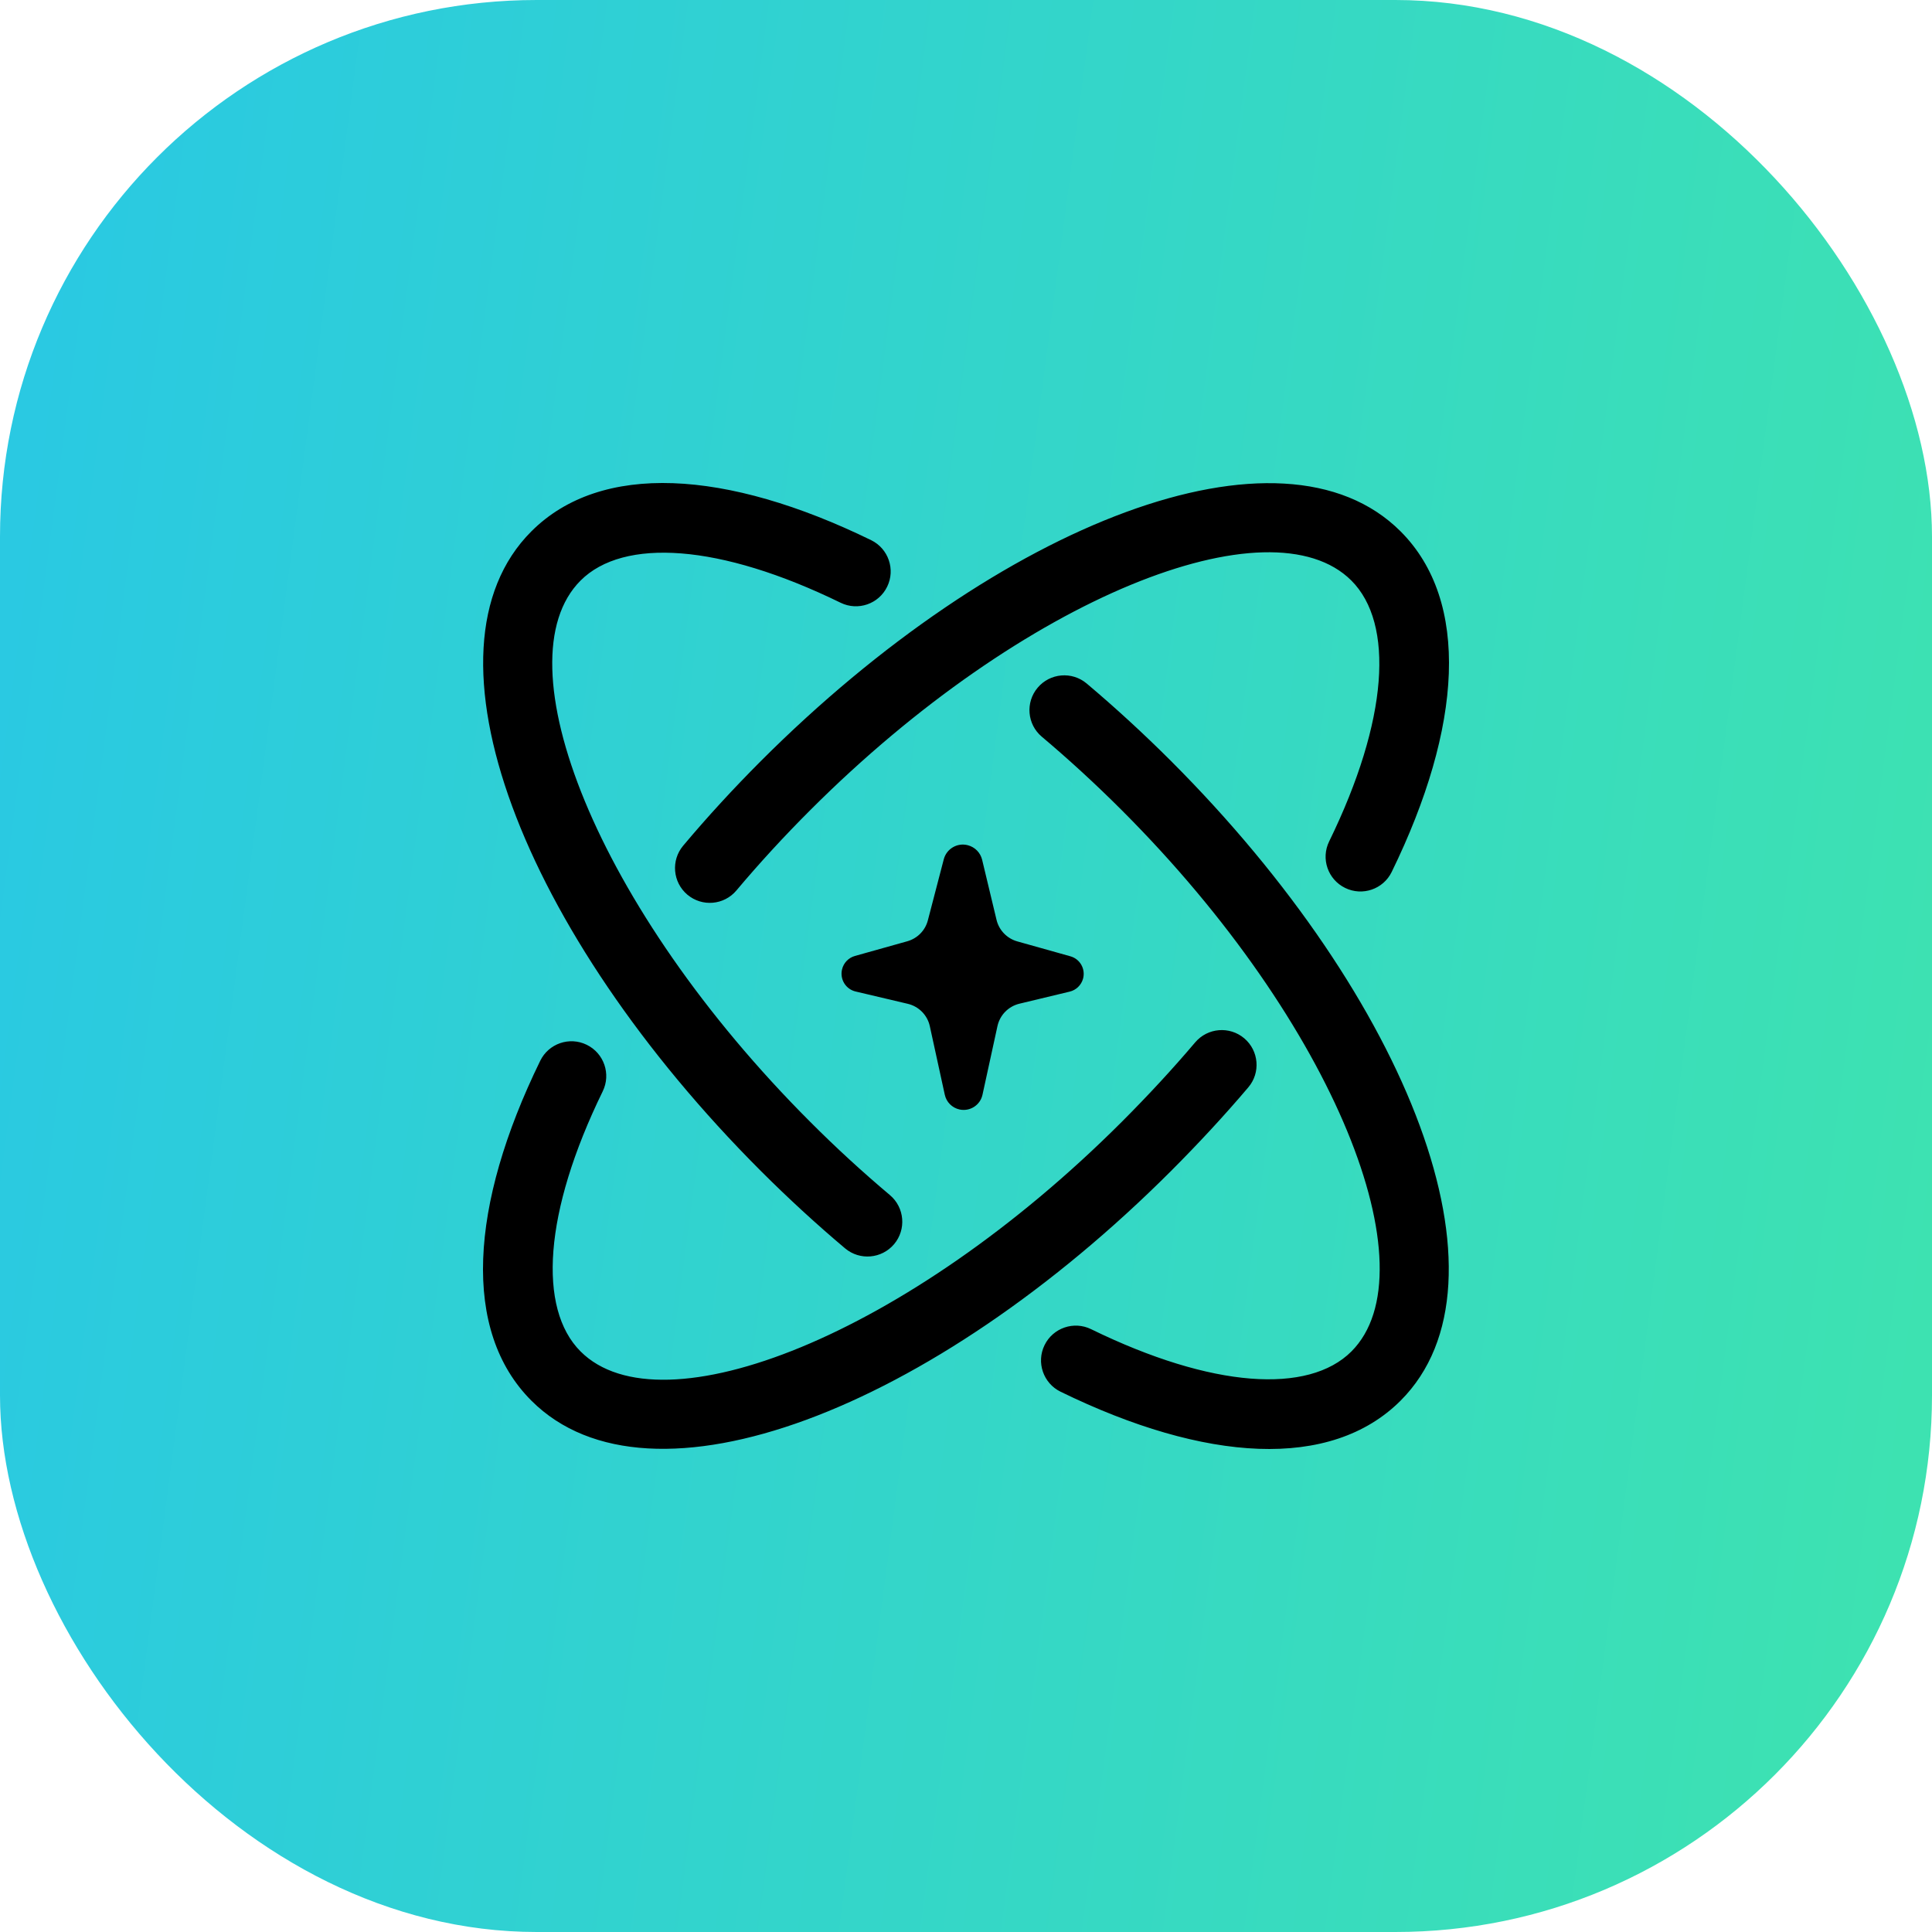
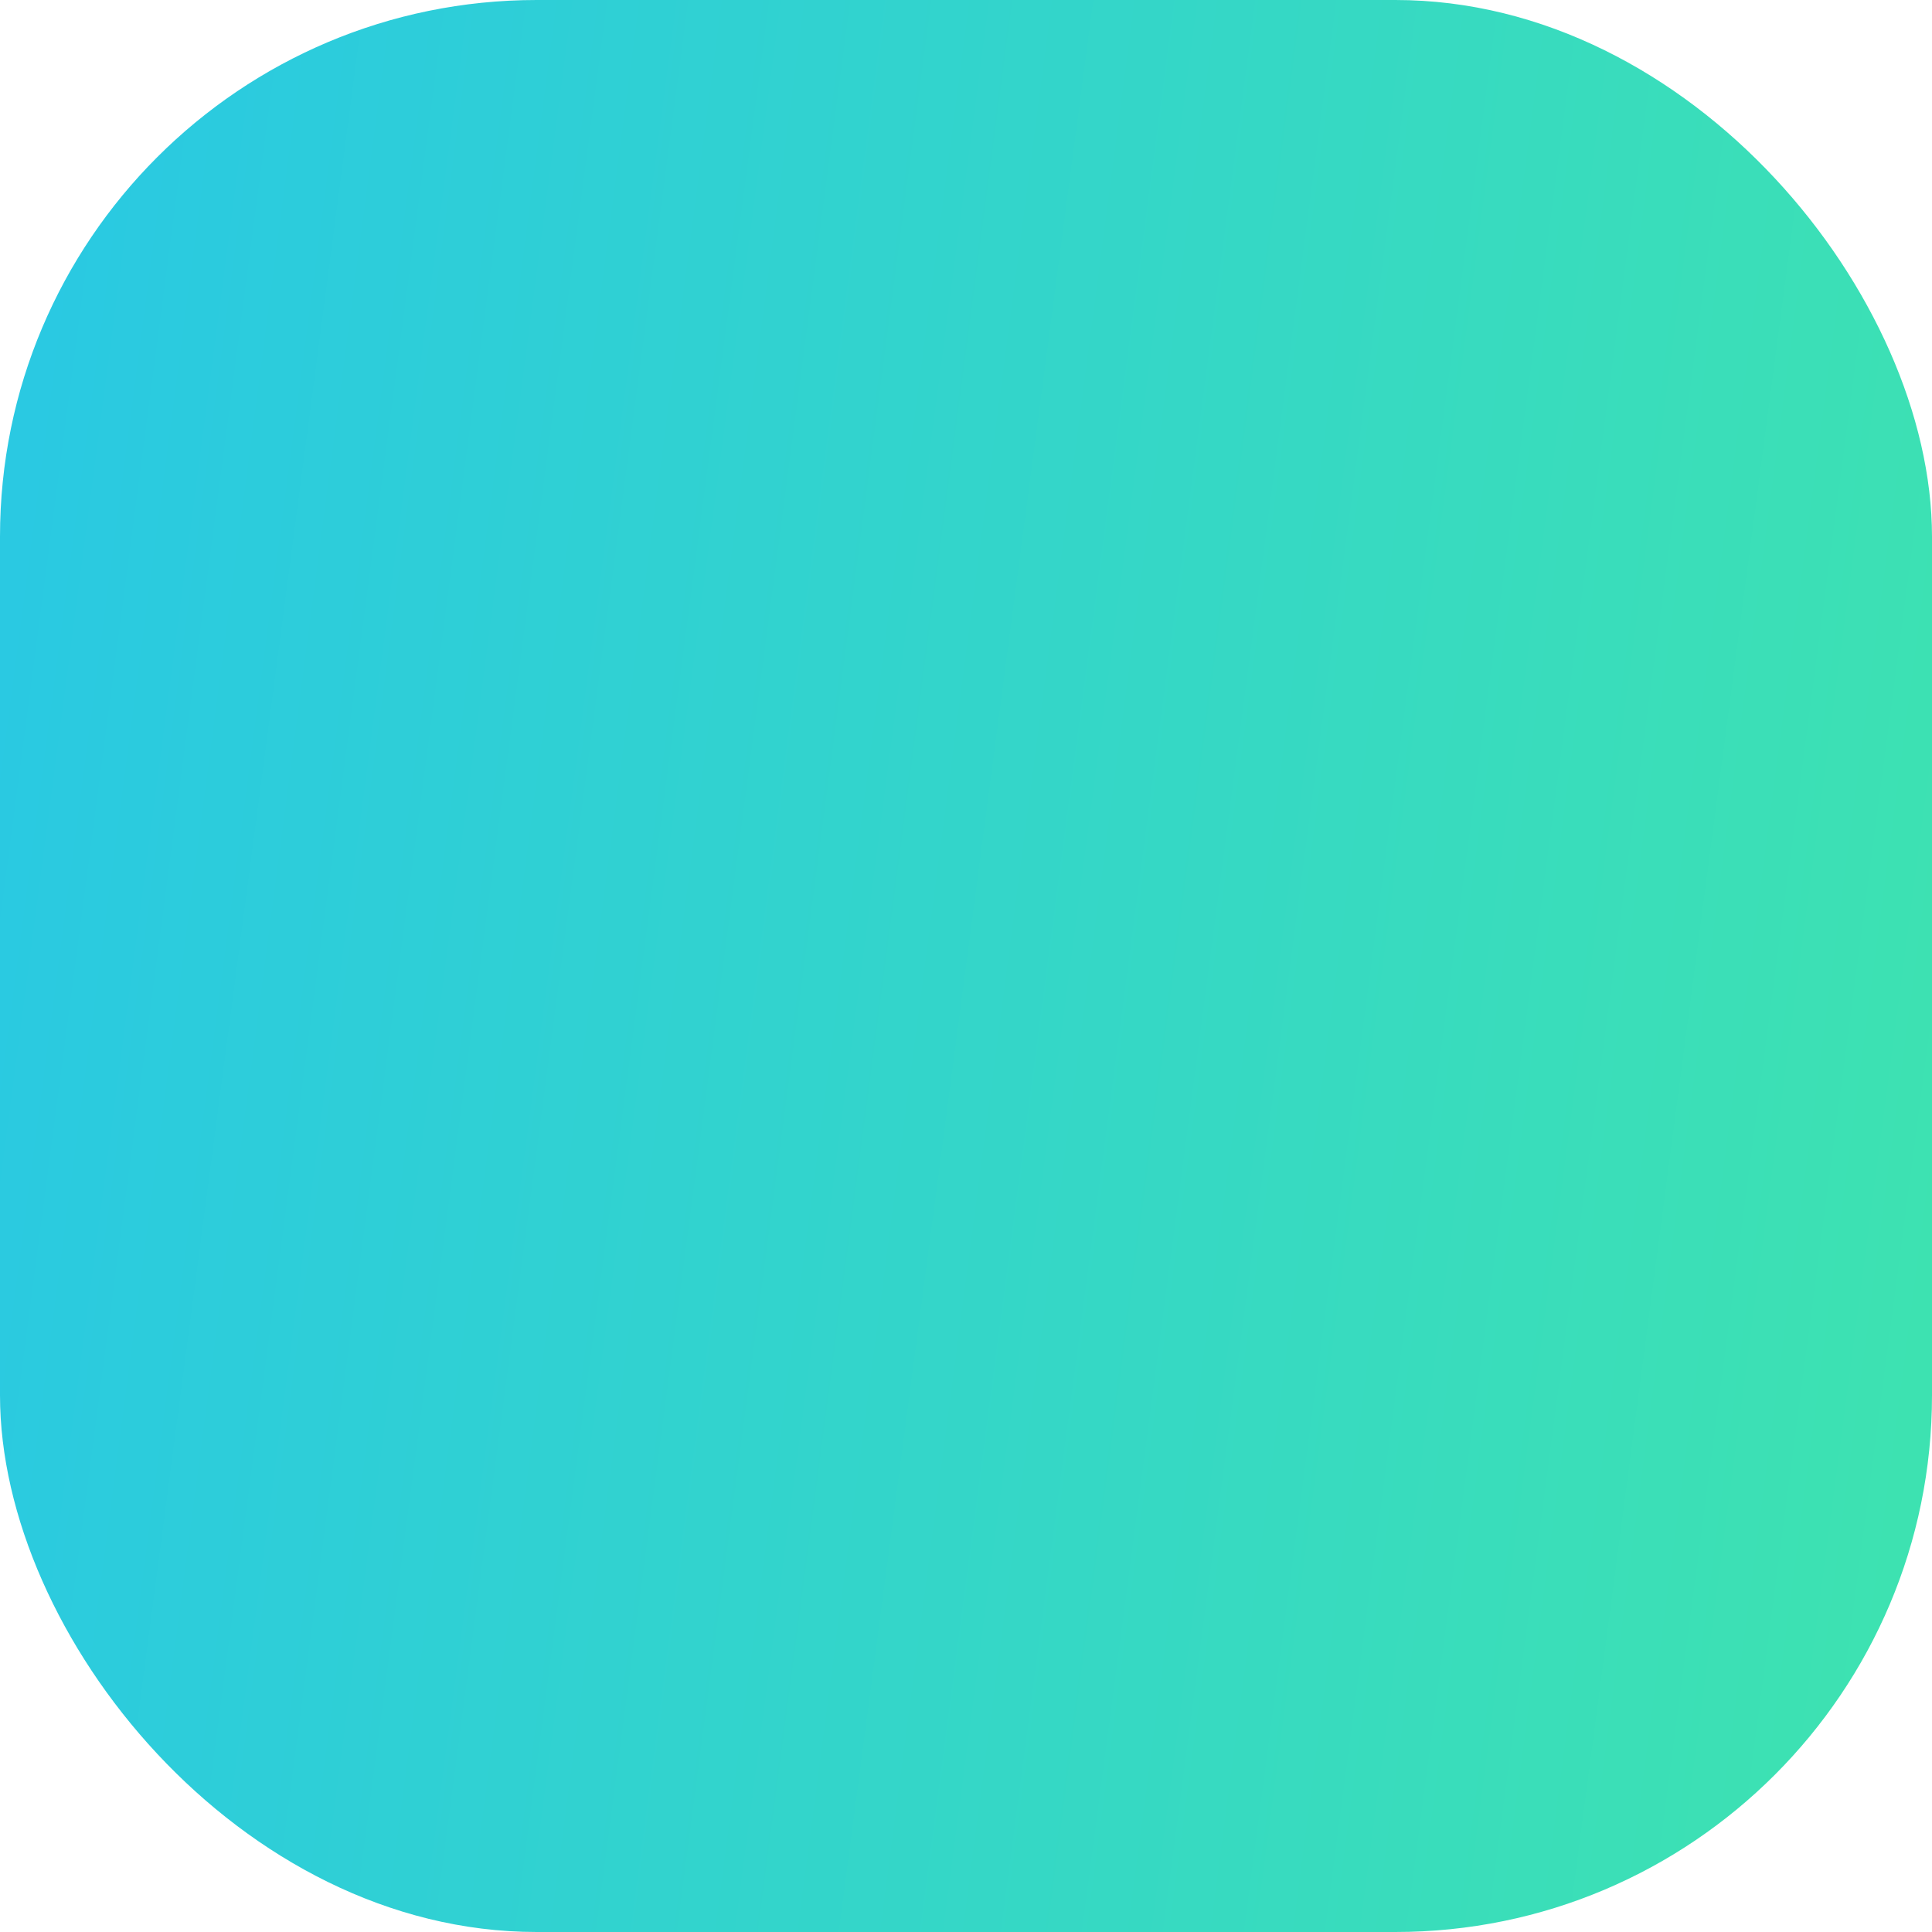
<svg xmlns="http://www.w3.org/2000/svg" width="72" height="72" viewBox="0 0 72 72" fill="none">
  <rect width="72" height="72" rx="20" fill="url(#paint0_linear_200_850)" />
-   <path d="M40.497 25.472C41.569 26.375 42.618 27.34 43.639 28.359C52.529 37.251 56.621 47.772 52.196 52.198C49.599 54.794 44.917 54.5 39.522 51.864C38.88 51.55 38.613 50.772 38.927 50.13C39.241 49.486 40.019 49.22 40.661 49.534C45.172 51.739 48.762 51.963 50.363 50.365C53.363 47.362 49.793 38.181 41.805 30.194C40.837 29.226 39.84 28.31 38.825 27.455C38.278 26.995 38.209 26.177 38.669 25.63C39.131 25.081 39.95 25.012 40.497 25.472ZM46.37 38.695C46.917 39.159 46.984 39.978 46.52 40.523C45.638 41.562 44.676 42.603 43.639 43.641C34.747 52.531 24.227 56.623 19.803 52.198C17.207 49.603 17.499 44.925 20.133 39.532C20.447 38.889 21.223 38.622 21.865 38.936C22.509 39.25 22.776 40.026 22.462 40.67C20.26 45.178 20.038 48.766 21.636 50.364C24.636 53.365 33.817 49.795 41.806 41.807C42.794 40.818 43.708 39.829 44.542 38.845C45.006 38.3 45.823 38.233 46.37 38.695ZM32.466 20.131C33.108 20.445 33.376 21.223 33.062 21.865C32.748 22.51 31.972 22.777 31.328 22.463C26.82 20.261 23.234 20.038 21.636 21.636C18.633 24.637 22.205 33.818 30.193 41.807C31.157 42.774 32.152 43.685 33.165 44.538C33.712 45 33.781 45.819 33.321 46.366C32.859 46.913 32.04 46.983 31.493 46.522C30.424 45.622 29.376 44.658 28.357 43.641C19.468 34.748 15.376 24.227 19.802 19.803C22.395 17.208 27.073 17.499 32.466 20.131ZM36.068 31.499C36.333 31.568 36.536 31.774 36.601 32.04L37.138 34.281C37.231 34.667 37.527 34.975 37.912 35.083L39.889 35.638C40.252 35.739 40.462 36.114 40.361 36.477C40.294 36.714 40.104 36.898 39.864 36.955L37.991 37.405C37.579 37.504 37.263 37.828 37.172 38.241L36.615 40.796C36.532 41.185 36.147 41.432 35.758 41.347C35.483 41.286 35.268 41.072 35.209 40.796L34.652 38.245C34.563 37.83 34.241 37.506 33.83 37.409L31.889 36.951C31.52 36.866 31.293 36.497 31.38 36.128C31.437 35.885 31.621 35.693 31.86 35.626L33.811 35.079C34.188 34.973 34.482 34.676 34.579 34.297L35.171 32.026C35.272 31.633 35.675 31.395 36.068 31.499ZM52.196 19.803C54.793 22.4 54.502 27.094 51.864 32.496C51.55 33.14 50.772 33.405 50.13 33.091C49.486 32.777 49.218 32.001 49.534 31.357C51.74 26.839 51.965 23.239 50.363 21.637C47.36 18.634 38.179 22.206 30.193 30.194C29.221 31.165 28.301 32.166 27.444 33.185C26.982 33.734 26.166 33.803 25.617 33.343C25.07 32.881 24.999 32.064 25.461 31.515C26.364 30.439 27.335 29.384 28.358 28.359C37.249 19.468 47.77 15.376 52.196 19.803Z" fill="black" />
  <defs>
    <linearGradient id="paint0_linear_200_850" x1="0" y1="0" x2="80.097" y2="10.555" gradientUnits="userSpaceOnUse">
      <stop stop-color="#29C8E4" />
      <stop offset="1" stop-color="#3EE3AF" />
    </linearGradient>
  </defs>
</svg>